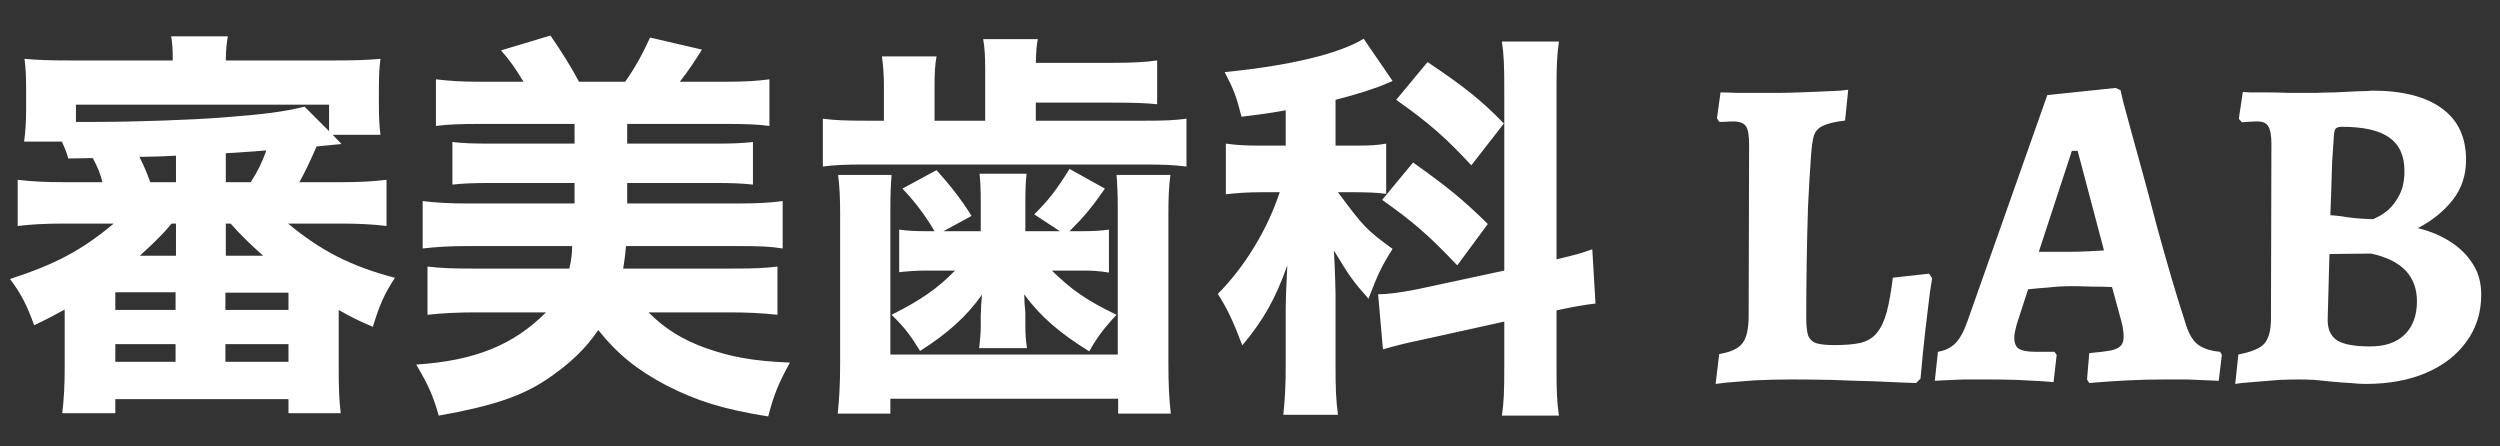
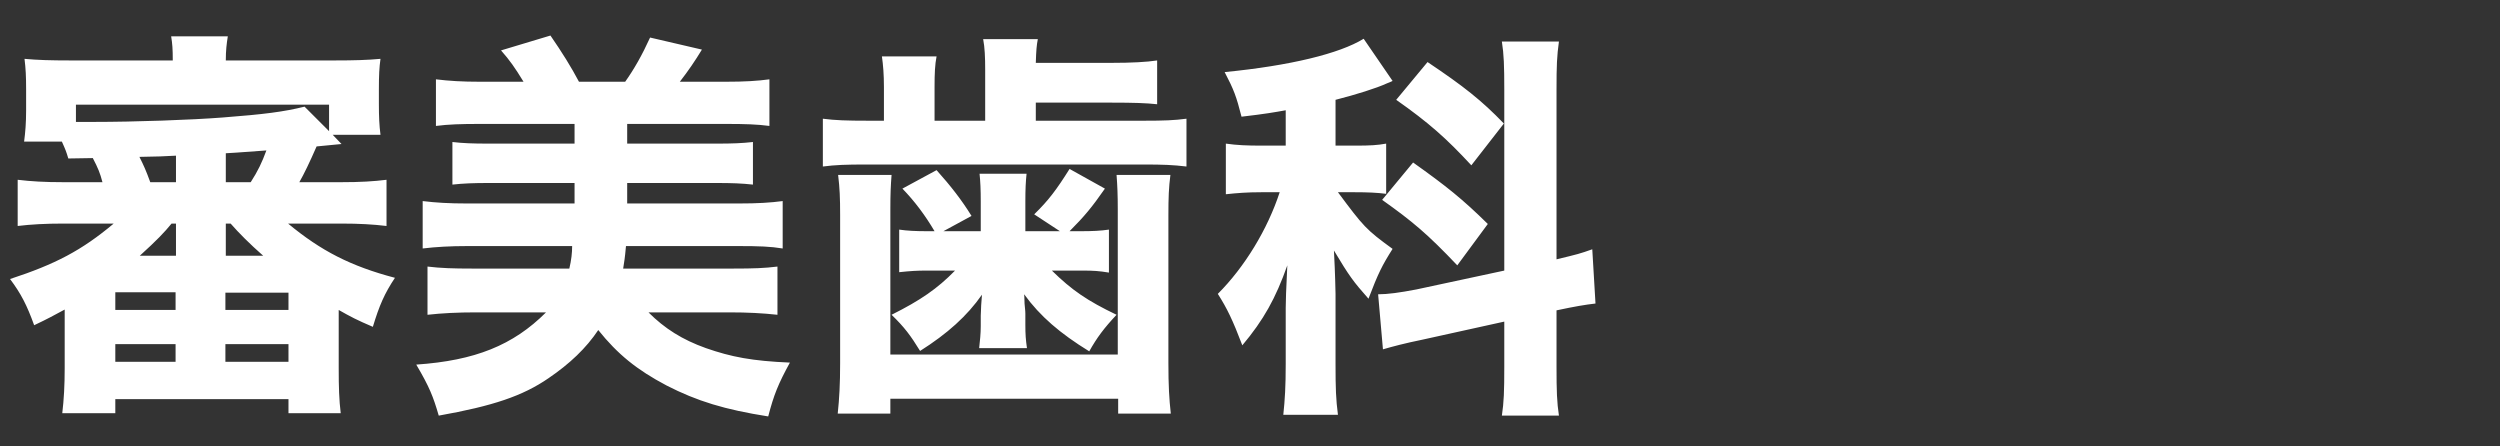
<svg xmlns="http://www.w3.org/2000/svg" width="112" height="20" viewBox="0 0 112 20" fill="none">
  <rect x="0" y="0" width="112" height="20" fill="#333333" stroke="none" />
  <path d="M5.094 10.016H2.844C2.034 10.016 1.386 10.052 0.792 10.124V8.054C1.386 8.126 1.998 8.162 2.844 8.162H4.59C4.482 7.748 4.392 7.532 4.158 7.082L3.06 7.1C2.97 6.794 2.934 6.704 2.772 6.344H1.08C1.134 5.93 1.17 5.516 1.17 4.94V4.004C1.17 3.428 1.152 3.068 1.098 2.636C1.674 2.69 2.25 2.708 3.168 2.708H7.74C7.74 2.186 7.722 1.97 7.668 1.628H10.206C10.152 1.97 10.116 2.258 10.116 2.708H14.976C15.876 2.708 16.47 2.69 17.046 2.636C16.992 3.014 16.974 3.374 16.974 4.004V4.652C16.974 5.228 16.992 5.624 17.046 6.038H14.904L15.3 6.452L14.184 6.56C13.86 7.298 13.626 7.784 13.41 8.162H15.282C16.146 8.162 16.74 8.126 17.316 8.054V10.124C16.722 10.052 16.092 10.016 15.282 10.016H12.906C14.382 11.24 15.714 11.924 17.694 12.446C17.226 13.148 16.992 13.688 16.704 14.642C15.984 14.336 15.714 14.192 15.174 13.886V16.496C15.174 17.342 15.192 17.918 15.264 18.512H12.924V17.882H5.166V18.512H2.79C2.862 17.9 2.898 17.27 2.898 16.496V13.868C2.394 14.138 2.178 14.264 1.53 14.57C1.206 13.67 0.936 13.148 0.45 12.5C2.484 11.834 3.654 11.222 5.094 10.016ZM7.884 10.016H7.686C7.362 10.412 7.038 10.754 6.264 11.456H7.884V10.376C7.884 10.25 7.884 10.178 7.884 10.016ZM10.332 10.016H10.116C10.116 10.178 10.116 10.232 10.116 10.376V11.456H11.79C11.178 10.916 10.71 10.448 10.332 10.016ZM10.116 6.866V8.162H11.232C11.556 7.658 11.736 7.28 11.934 6.74C10.458 6.848 10.458 6.848 10.116 6.866ZM7.884 8.162V6.974C7.2 7.01 7.2 7.01 6.246 7.028C6.444 7.424 6.534 7.622 6.732 8.162H7.884ZM3.402 4.688V5.462C3.816 5.462 3.996 5.462 4.176 5.462C6.066 5.462 8.586 5.372 9.972 5.264C11.844 5.12 12.69 5.012 13.644 4.778L14.742 5.876V4.688H3.402ZM5.166 13.094V13.886H7.866V13.094H5.166ZM10.098 13.112V13.886H12.924V13.112H10.098ZM5.166 15.416V16.208H7.866V15.416H5.166ZM10.098 15.416V16.208H12.924V15.416H10.098ZM25.632 11.024H20.934C20.178 11.024 19.53 11.06 18.936 11.132V9.008C19.53 9.08 20.106 9.116 20.934 9.116H25.74V8.198H21.906C21.222 8.198 20.754 8.216 20.268 8.27V6.362C20.736 6.416 21.15 6.434 21.906 6.434H25.74V5.552H21.51C20.646 5.552 20.088 5.57 19.53 5.642V3.554C20.124 3.626 20.7 3.662 21.51 3.662H23.454C23.058 3.014 22.842 2.708 22.446 2.258L24.66 1.592C25.182 2.348 25.596 3.014 25.938 3.662H28.008C28.404 3.104 28.764 2.474 29.124 1.682L31.446 2.222C31.14 2.726 30.834 3.176 30.456 3.662H32.508C33.372 3.662 33.93 3.626 34.47 3.554V5.642C33.93 5.57 33.39 5.552 32.508 5.552H28.098V6.434H32.094C32.832 6.434 33.246 6.416 33.732 6.362V8.27C33.246 8.216 32.796 8.198 32.094 8.198H28.098V9.116H33.084C33.966 9.116 34.506 9.08 35.064 9.008V11.132C34.524 11.042 34.002 11.024 33.084 11.024H28.044C27.99 11.618 27.972 11.672 27.918 12.032H32.85C33.768 12.032 34.254 12.014 34.83 11.942V14.102C34.164 14.03 33.498 13.994 32.67 13.994H29.052C29.772 14.714 30.564 15.218 31.626 15.596C32.76 15.992 33.696 16.172 35.388 16.244C34.866 17.198 34.668 17.684 34.416 18.656C32.472 18.35 31.23 17.972 29.862 17.27C28.53 16.568 27.666 15.866 26.802 14.786C26.262 15.596 25.524 16.298 24.57 16.946C23.418 17.738 22.086 18.188 19.656 18.62C19.404 17.756 19.242 17.342 18.648 16.334C21.276 16.154 22.986 15.47 24.462 13.994H21.33C20.502 13.994 19.8 14.03 19.152 14.102V11.942C19.746 12.014 20.304 12.032 21.15 12.032H25.506C25.596 11.654 25.632 11.33 25.632 11.024ZM43.938 10.358V9.026C43.938 8.486 43.92 8.126 43.884 7.784H45.99C45.954 8.126 45.936 8.468 45.936 9.026V10.358H47.484L46.332 9.602C46.98 8.972 47.34 8.486 47.916 7.568L49.5 8.45C48.924 9.278 48.582 9.692 47.916 10.358H48.384C48.978 10.358 49.302 10.34 49.68 10.286V12.212C49.248 12.14 48.978 12.122 48.51 12.122H47.124C48.024 13.004 48.708 13.472 50.022 14.102C49.464 14.696 49.14 15.128 48.798 15.74C47.484 14.93 46.602 14.174 45.882 13.184C45.882 13.22 45.9 13.364 45.9 13.598C45.936 13.976 45.936 13.976 45.936 14.048V14.552C45.936 14.984 45.954 15.218 46.008 15.596H43.866C43.902 15.272 43.938 14.948 43.938 14.606V14.138C43.938 14.048 43.956 13.832 43.956 13.688C43.974 13.4 43.974 13.4 43.992 13.202C43.326 14.156 42.444 14.948 41.22 15.722C40.788 15.02 40.518 14.66 39.942 14.102C41.238 13.454 41.994 12.932 42.786 12.122H41.49C41.094 12.122 40.788 12.14 40.284 12.194V10.286C40.644 10.34 41.022 10.358 41.562 10.358H41.868C41.454 9.656 40.986 9.026 40.428 8.45L41.958 7.622C42.588 8.324 43.092 8.972 43.524 9.674L42.264 10.358H43.938ZM44.136 5.408V3.122C44.136 2.564 44.118 2.132 44.046 1.754H46.494C46.44 2.042 46.422 2.24 46.404 2.816H49.806C50.688 2.816 51.372 2.78 51.84 2.708V4.67C51.354 4.616 50.76 4.598 49.824 4.598H46.404V5.408H51.246C52.164 5.408 52.614 5.39 53.154 5.318V7.46C52.56 7.388 52.11 7.37 51.228 7.37H38.808C37.89 7.37 37.422 7.388 36.864 7.46V5.318C37.404 5.39 37.926 5.408 38.898 5.408H39.6V3.896C39.6 3.338 39.564 2.906 39.51 2.528H41.958C41.886 2.888 41.868 3.302 41.868 3.896V5.408H44.136ZM37.548 7.838H39.942C39.906 8.306 39.888 8.684 39.888 9.368V15.884H50.076V9.368C50.076 8.738 50.058 8.306 50.022 7.838H52.434C52.362 8.396 52.344 8.846 52.344 9.656V16.262C52.344 17.27 52.38 17.882 52.452 18.53H50.094V17.864H39.888V18.53H37.53C37.602 17.846 37.638 17.198 37.638 16.262V9.656C37.638 8.864 37.62 8.432 37.548 7.838ZM57.6 6.524V4.94C57.096 5.03 56.7 5.102 55.62 5.228C55.386 4.31 55.278 4.022 54.864 3.23C57.798 2.942 60.012 2.402 61.092 1.736L62.388 3.626C62.316 3.662 62.316 3.662 62.136 3.734C61.668 3.95 60.75 4.238 59.832 4.472V6.524H60.732C61.38 6.524 61.704 6.506 62.1 6.434V8.684C61.704 8.63 61.254 8.612 60.696 8.612H59.94C61.092 10.16 61.2 10.286 62.388 11.15C61.92 11.888 61.74 12.248 61.308 13.382C60.624 12.608 60.462 12.392 59.76 11.222C59.778 11.582 59.814 12.23 59.832 13.166V16.316C59.832 17.396 59.85 17.9 59.94 18.584H57.492C57.564 17.9 57.6 17.306 57.6 16.316V13.796C57.6 13.454 57.618 13.022 57.672 11.888C57.15 13.364 56.61 14.336 55.656 15.47C55.224 14.336 54.972 13.814 54.558 13.166C55.764 11.96 56.79 10.268 57.33 8.612H56.502C55.872 8.612 55.422 8.648 54.918 8.702V6.434C55.422 6.506 55.854 6.524 56.538 6.524H57.6ZM67.392 14.408L63.72 15.218C62.928 15.38 62.388 15.524 61.956 15.65L61.74 13.184C62.172 13.184 62.694 13.112 63.45 12.968L67.392 12.122V4.04C67.392 2.942 67.374 2.438 67.284 1.862H69.84C69.75 2.51 69.732 2.924 69.732 4.022V11.618C70.704 11.384 70.776 11.366 71.334 11.168L71.478 13.598C71.01 13.652 70.578 13.724 69.732 13.904V16.424C69.732 17.522 69.75 18.026 69.84 18.62H67.284C67.374 18.008 67.392 17.558 67.392 16.406V14.408ZM62.55 4.472L63.954 2.78C65.592 3.878 66.384 4.508 67.374 5.534L65.916 7.406C64.782 6.182 64.008 5.498 62.55 4.472ZM61.92 8.954L63.306 7.28C64.8 8.342 65.52 8.918 66.654 10.034L65.286 11.888C63.954 10.484 63.288 9.926 61.92 8.954Z" fill="white" />
-   <path d="M76.86 17.2L77.02 15.86C77.527 15.78 77.873 15.62 78.06 15.38C78.247 15.14 78.34 14.727 78.34 14.14L78.36 6.48C78.36 6.067 78.313 5.793 78.22 5.66C78.127 5.513 77.933 5.44 77.64 5.44C77.52 5.44 77.387 5.447 77.24 5.46C77.093 5.46 77.02 5.46 77.02 5.46L76.92 5.3L77.08 4.14C77.24 4.14 77.473 4.147 77.78 4.16C78.087 4.16 78.413 4.16 78.76 4.16C79.12 4.16 79.453 4.16 79.76 4.16C79.987 4.16 80.267 4.153 80.6 4.14C80.947 4.127 81.287 4.113 81.62 4.1C81.953 4.087 82.233 4.073 82.46 4.06C82.687 4.033 82.8 4.02 82.8 4.02L82.66 5.4C82.207 5.453 81.873 5.533 81.66 5.64C81.46 5.733 81.327 5.88 81.26 6.08C81.207 6.267 81.167 6.54 81.14 6.9C81.087 7.62 81.04 8.4 81 9.24C80.973 10.067 80.953 10.907 80.94 11.76C80.927 12.613 80.92 13.44 80.92 14.24C80.92 14.573 80.947 14.833 81 15.02C81.067 15.193 81.193 15.313 81.38 15.38C81.567 15.433 81.833 15.46 82.18 15.46C82.66 15.46 83.053 15.427 83.36 15.36C83.667 15.28 83.907 15.133 84.08 14.92C84.267 14.693 84.413 14.387 84.52 14C84.627 13.6 84.72 13.08 84.8 12.44L86.42 12.26L86.56 12.46C86.56 12.46 86.527 12.673 86.46 13.1C86.407 13.527 86.34 14.08 86.26 14.76C86.18 15.44 86.107 16.173 86.04 16.96L85.84 17.16C85.84 17.16 85.66 17.153 85.3 17.14C84.94 17.127 84.473 17.107 83.9 17.08C83.34 17.067 82.733 17.047 82.08 17.02C81.44 17.007 80.827 17 80.24 17C79.667 17 79.12 17.013 78.6 17.04C78.08 17.08 77.66 17.113 77.34 17.14C77.02 17.18 76.86 17.2 76.86 17.2ZM93.599 17.16L93.499 17L93.599 15.82C94.039 15.78 94.366 15.74 94.579 15.7C94.792 15.647 94.939 15.573 95.019 15.48C95.099 15.387 95.139 15.26 95.139 15.1C95.139 15.007 95.132 14.907 95.119 14.8C95.106 14.68 95.079 14.547 95.039 14.4L94.619 12.86C94.366 12.847 94.052 12.84 93.679 12.84C93.319 12.827 93.019 12.82 92.779 12.82C92.459 12.82 92.119 12.84 91.759 12.88C91.399 12.907 91.099 12.933 90.859 12.96L90.359 14.5C90.279 14.793 90.239 15 90.239 15.12C90.239 15.36 90.306 15.527 90.439 15.62C90.586 15.713 90.832 15.76 91.179 15.76H92.039L92.139 15.9L91.999 17.12C91.999 17.12 91.839 17.107 91.519 17.08C91.212 17.067 90.832 17.047 90.379 17.02C89.939 17.007 89.506 17 89.079 17C88.719 17 88.352 17 87.979 17C87.606 17.013 87.292 17.027 87.039 17.04C86.799 17.053 86.679 17.06 86.679 17.06L86.819 15.76C87.139 15.707 87.399 15.58 87.599 15.38C87.799 15.18 87.979 14.853 88.139 14.4L91.719 4.26L94.779 3.94L94.999 4.04C94.999 4.04 95.039 4.213 95.119 4.56C95.212 4.907 95.339 5.373 95.499 5.96C95.659 6.533 95.839 7.187 96.039 7.92C96.239 8.653 96.439 9.407 96.639 10.18C96.852 10.953 97.066 11.707 97.279 12.44C97.492 13.16 97.692 13.807 97.879 14.38C98.012 14.86 98.192 15.2 98.419 15.4C98.659 15.6 99.006 15.72 99.459 15.76L99.539 15.9L99.399 17.06C99.399 17.06 99.252 17.053 98.959 17.04C98.679 17.027 98.346 17.013 97.959 17C97.586 17 97.252 17 96.959 17C96.399 17 95.859 17.013 95.339 17.04C94.819 17.067 94.399 17.093 94.079 17.12C93.759 17.147 93.599 17.16 93.599 17.16ZM91.339 11.28H92.779C92.992 11.28 93.239 11.273 93.519 11.26C93.812 11.247 94.059 11.233 94.259 11.22L93.079 6.76H92.819L91.339 11.28ZM103.019 17C102.739 17 102.432 17.007 102.099 17.02C101.766 17.047 101.446 17.073 101.139 17.1C100.846 17.127 100.606 17.147 100.419 17.16C100.232 17.187 100.139 17.2 100.139 17.2L100.279 15.88C100.852 15.773 101.239 15.613 101.439 15.4C101.639 15.173 101.739 14.8 101.739 14.28L101.759 6.44C101.759 6.067 101.712 5.807 101.619 5.66C101.539 5.513 101.372 5.44 101.119 5.44C100.999 5.44 100.852 5.447 100.679 5.46C100.519 5.473 100.439 5.48 100.439 5.48L100.299 5.32L100.479 4.12C100.479 4.12 100.586 4.127 100.799 4.14C101.012 4.14 101.272 4.14 101.579 4.14C101.899 4.14 102.206 4.147 102.499 4.16C102.806 4.16 103.052 4.16 103.239 4.16C103.372 4.16 103.559 4.16 103.799 4.16C104.052 4.147 104.319 4.14 104.599 4.14C104.879 4.127 105.146 4.113 105.399 4.1C105.652 4.087 105.859 4.08 106.019 4.08C106.179 4.067 106.259 4.06 106.259 4.06C107.632 4.06 108.679 4.327 109.399 4.86C110.119 5.38 110.479 6.147 110.479 7.16C110.479 7.853 110.279 8.453 109.879 8.96C109.479 9.467 108.959 9.887 108.319 10.22C108.866 10.353 109.346 10.553 109.759 10.82C110.186 11.087 110.526 11.42 110.779 11.82C111.032 12.207 111.159 12.667 111.159 13.2C111.159 14 110.939 14.7 110.499 15.3C110.072 15.9 109.472 16.367 108.699 16.7C107.926 17.033 107.019 17.2 105.979 17.2C105.792 17.2 105.566 17.187 105.299 17.16C105.046 17.147 104.779 17.127 104.499 17.1C104.232 17.073 103.966 17.047 103.699 17.02C103.446 17.007 103.219 17 103.019 17ZM104.359 11.38L104.279 14.34C104.279 14.767 104.426 15.073 104.719 15.26C105.012 15.433 105.499 15.52 106.179 15.52C106.846 15.52 107.359 15.347 107.719 15C108.092 14.64 108.279 14.14 108.279 13.5C108.279 12.367 107.592 11.653 106.219 11.36L104.359 11.38ZM104.399 9.64C104.399 9.64 104.479 9.647 104.639 9.66C104.799 9.673 104.992 9.7 105.219 9.74C105.446 9.767 105.659 9.787 105.859 9.8C106.072 9.813 106.226 9.82 106.319 9.82C106.319 9.82 106.386 9.787 106.519 9.72C106.666 9.653 106.832 9.54 107.019 9.38C107.206 9.207 107.366 8.987 107.499 8.72C107.646 8.44 107.719 8.087 107.719 7.66C107.719 6.98 107.492 6.48 107.039 6.16C106.586 5.84 105.879 5.68 104.919 5.68C104.786 5.68 104.692 5.707 104.639 5.76C104.599 5.8 104.572 5.9 104.559 6.06C104.532 6.42 104.506 6.827 104.479 7.28C104.466 7.72 104.452 8.147 104.439 8.56C104.426 8.973 104.412 9.333 104.399 9.64Z" fill="white" />
</svg>